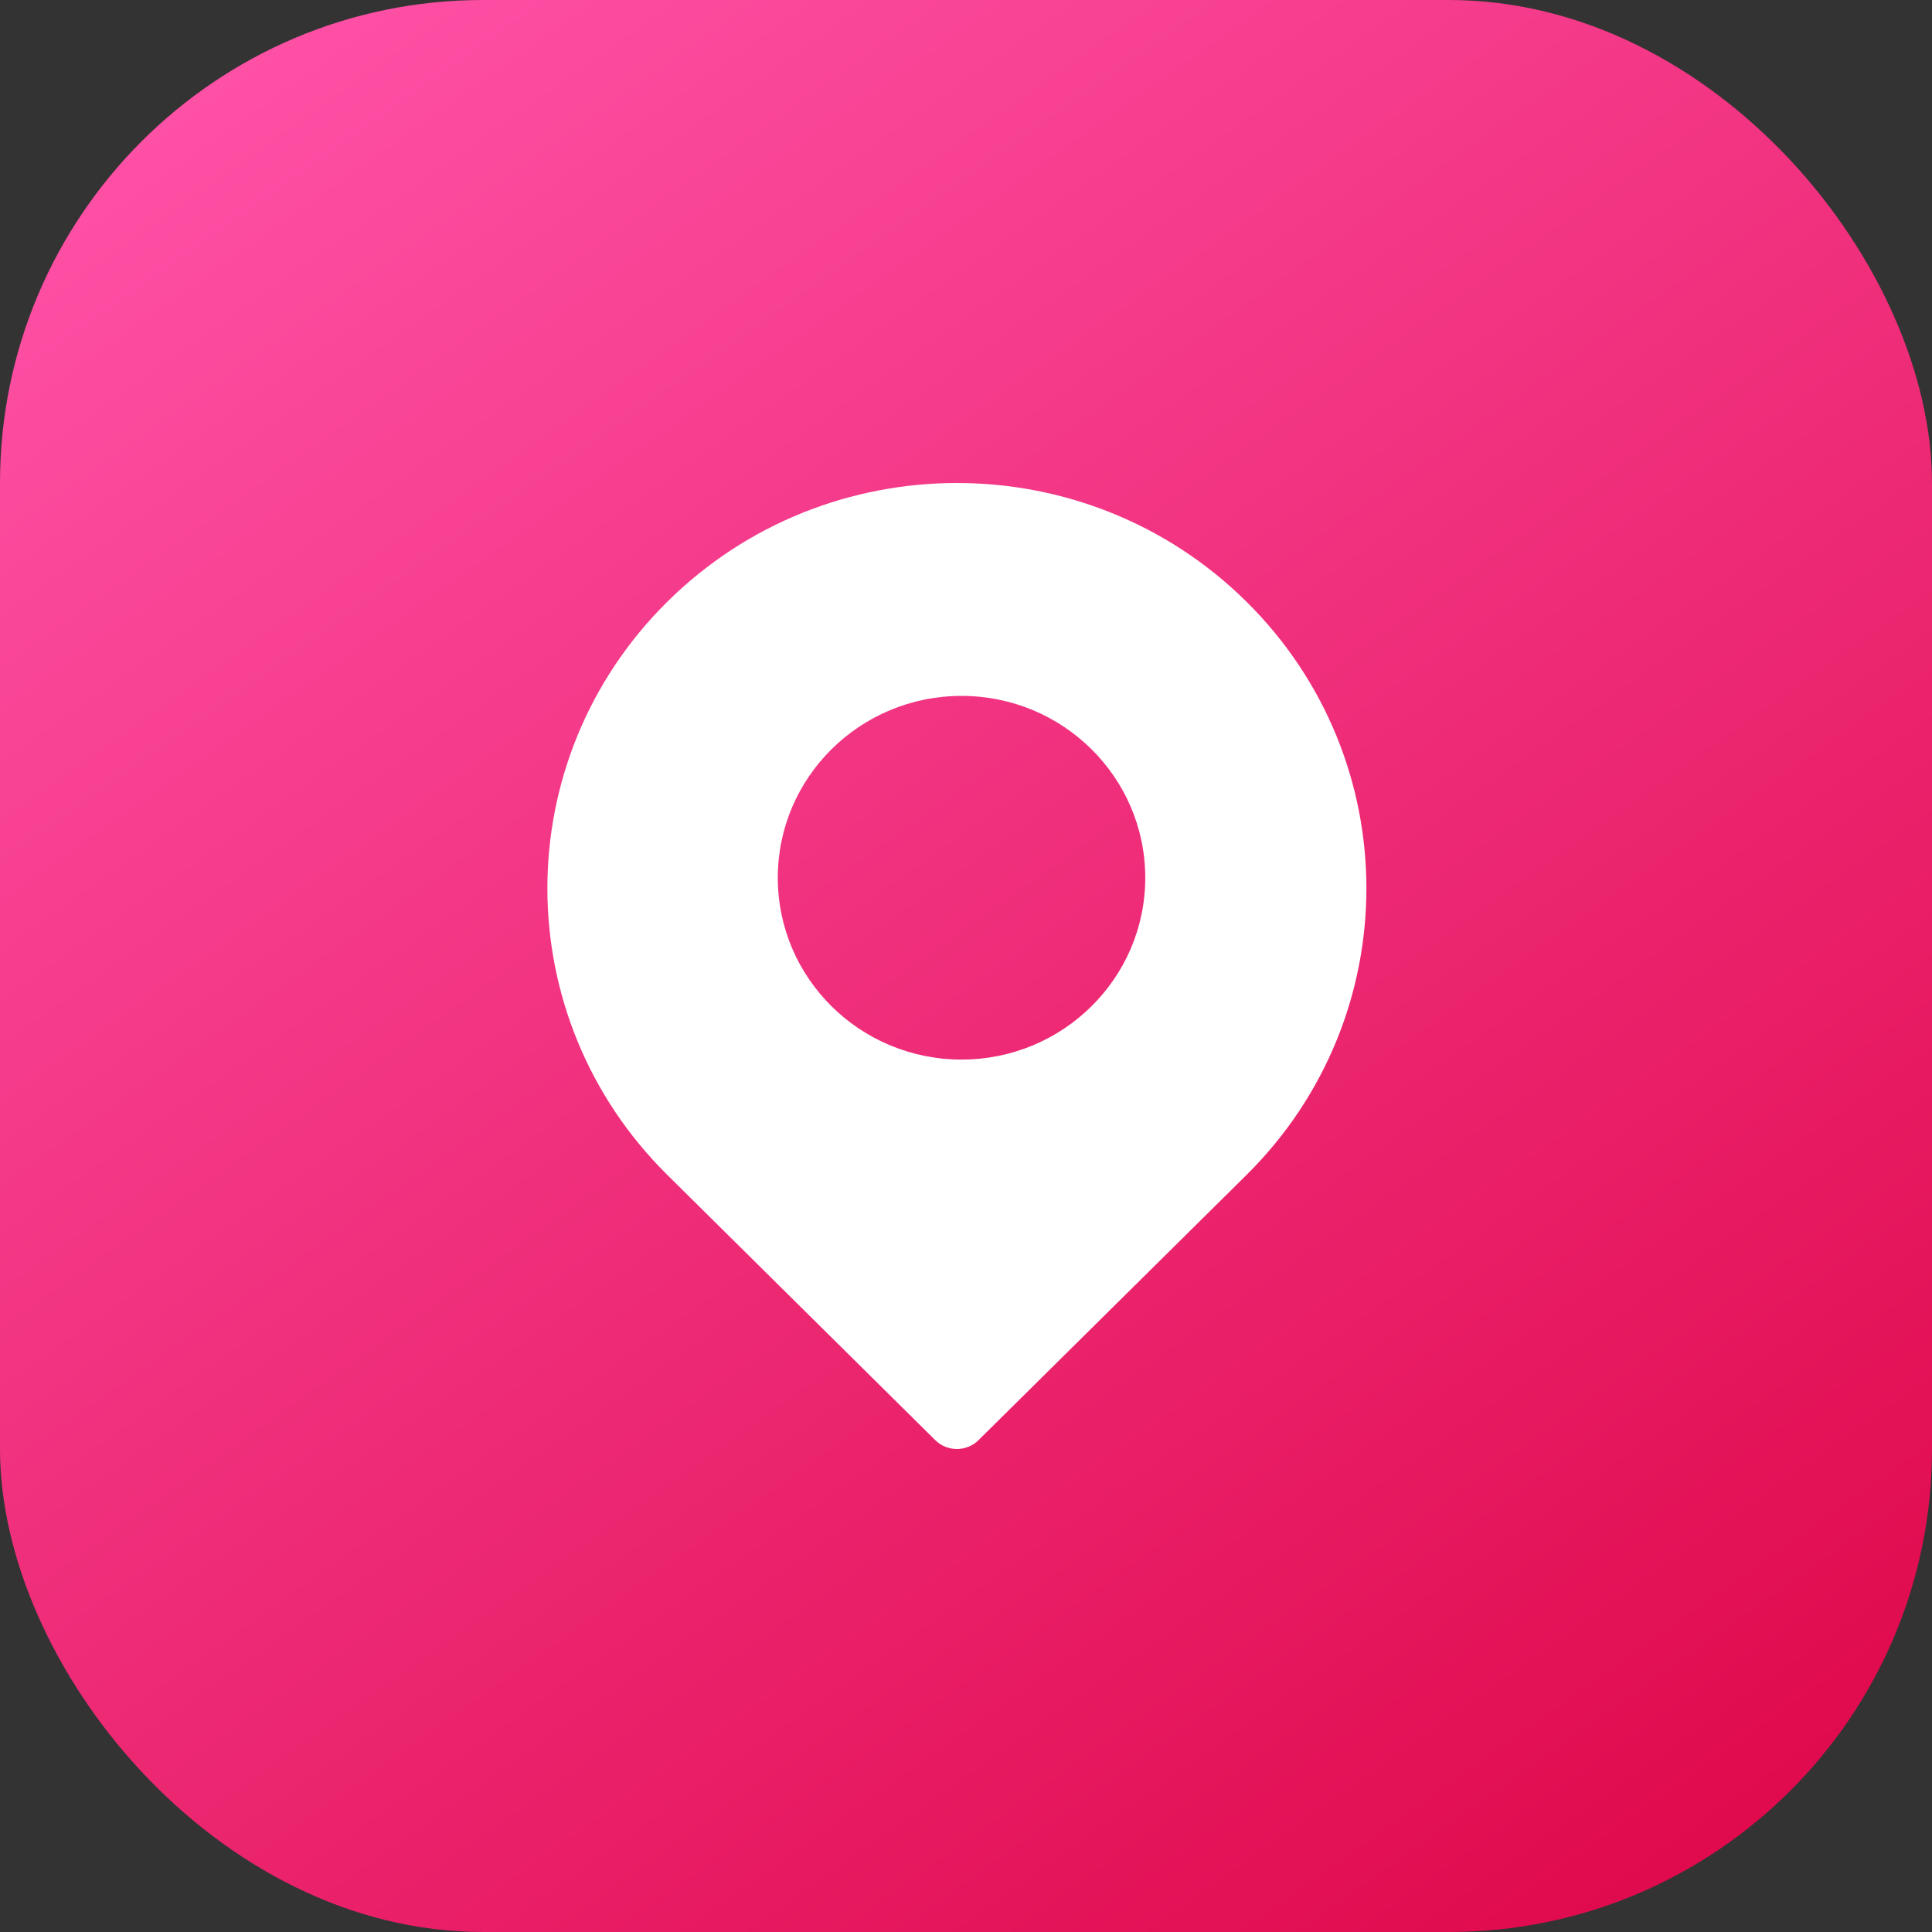
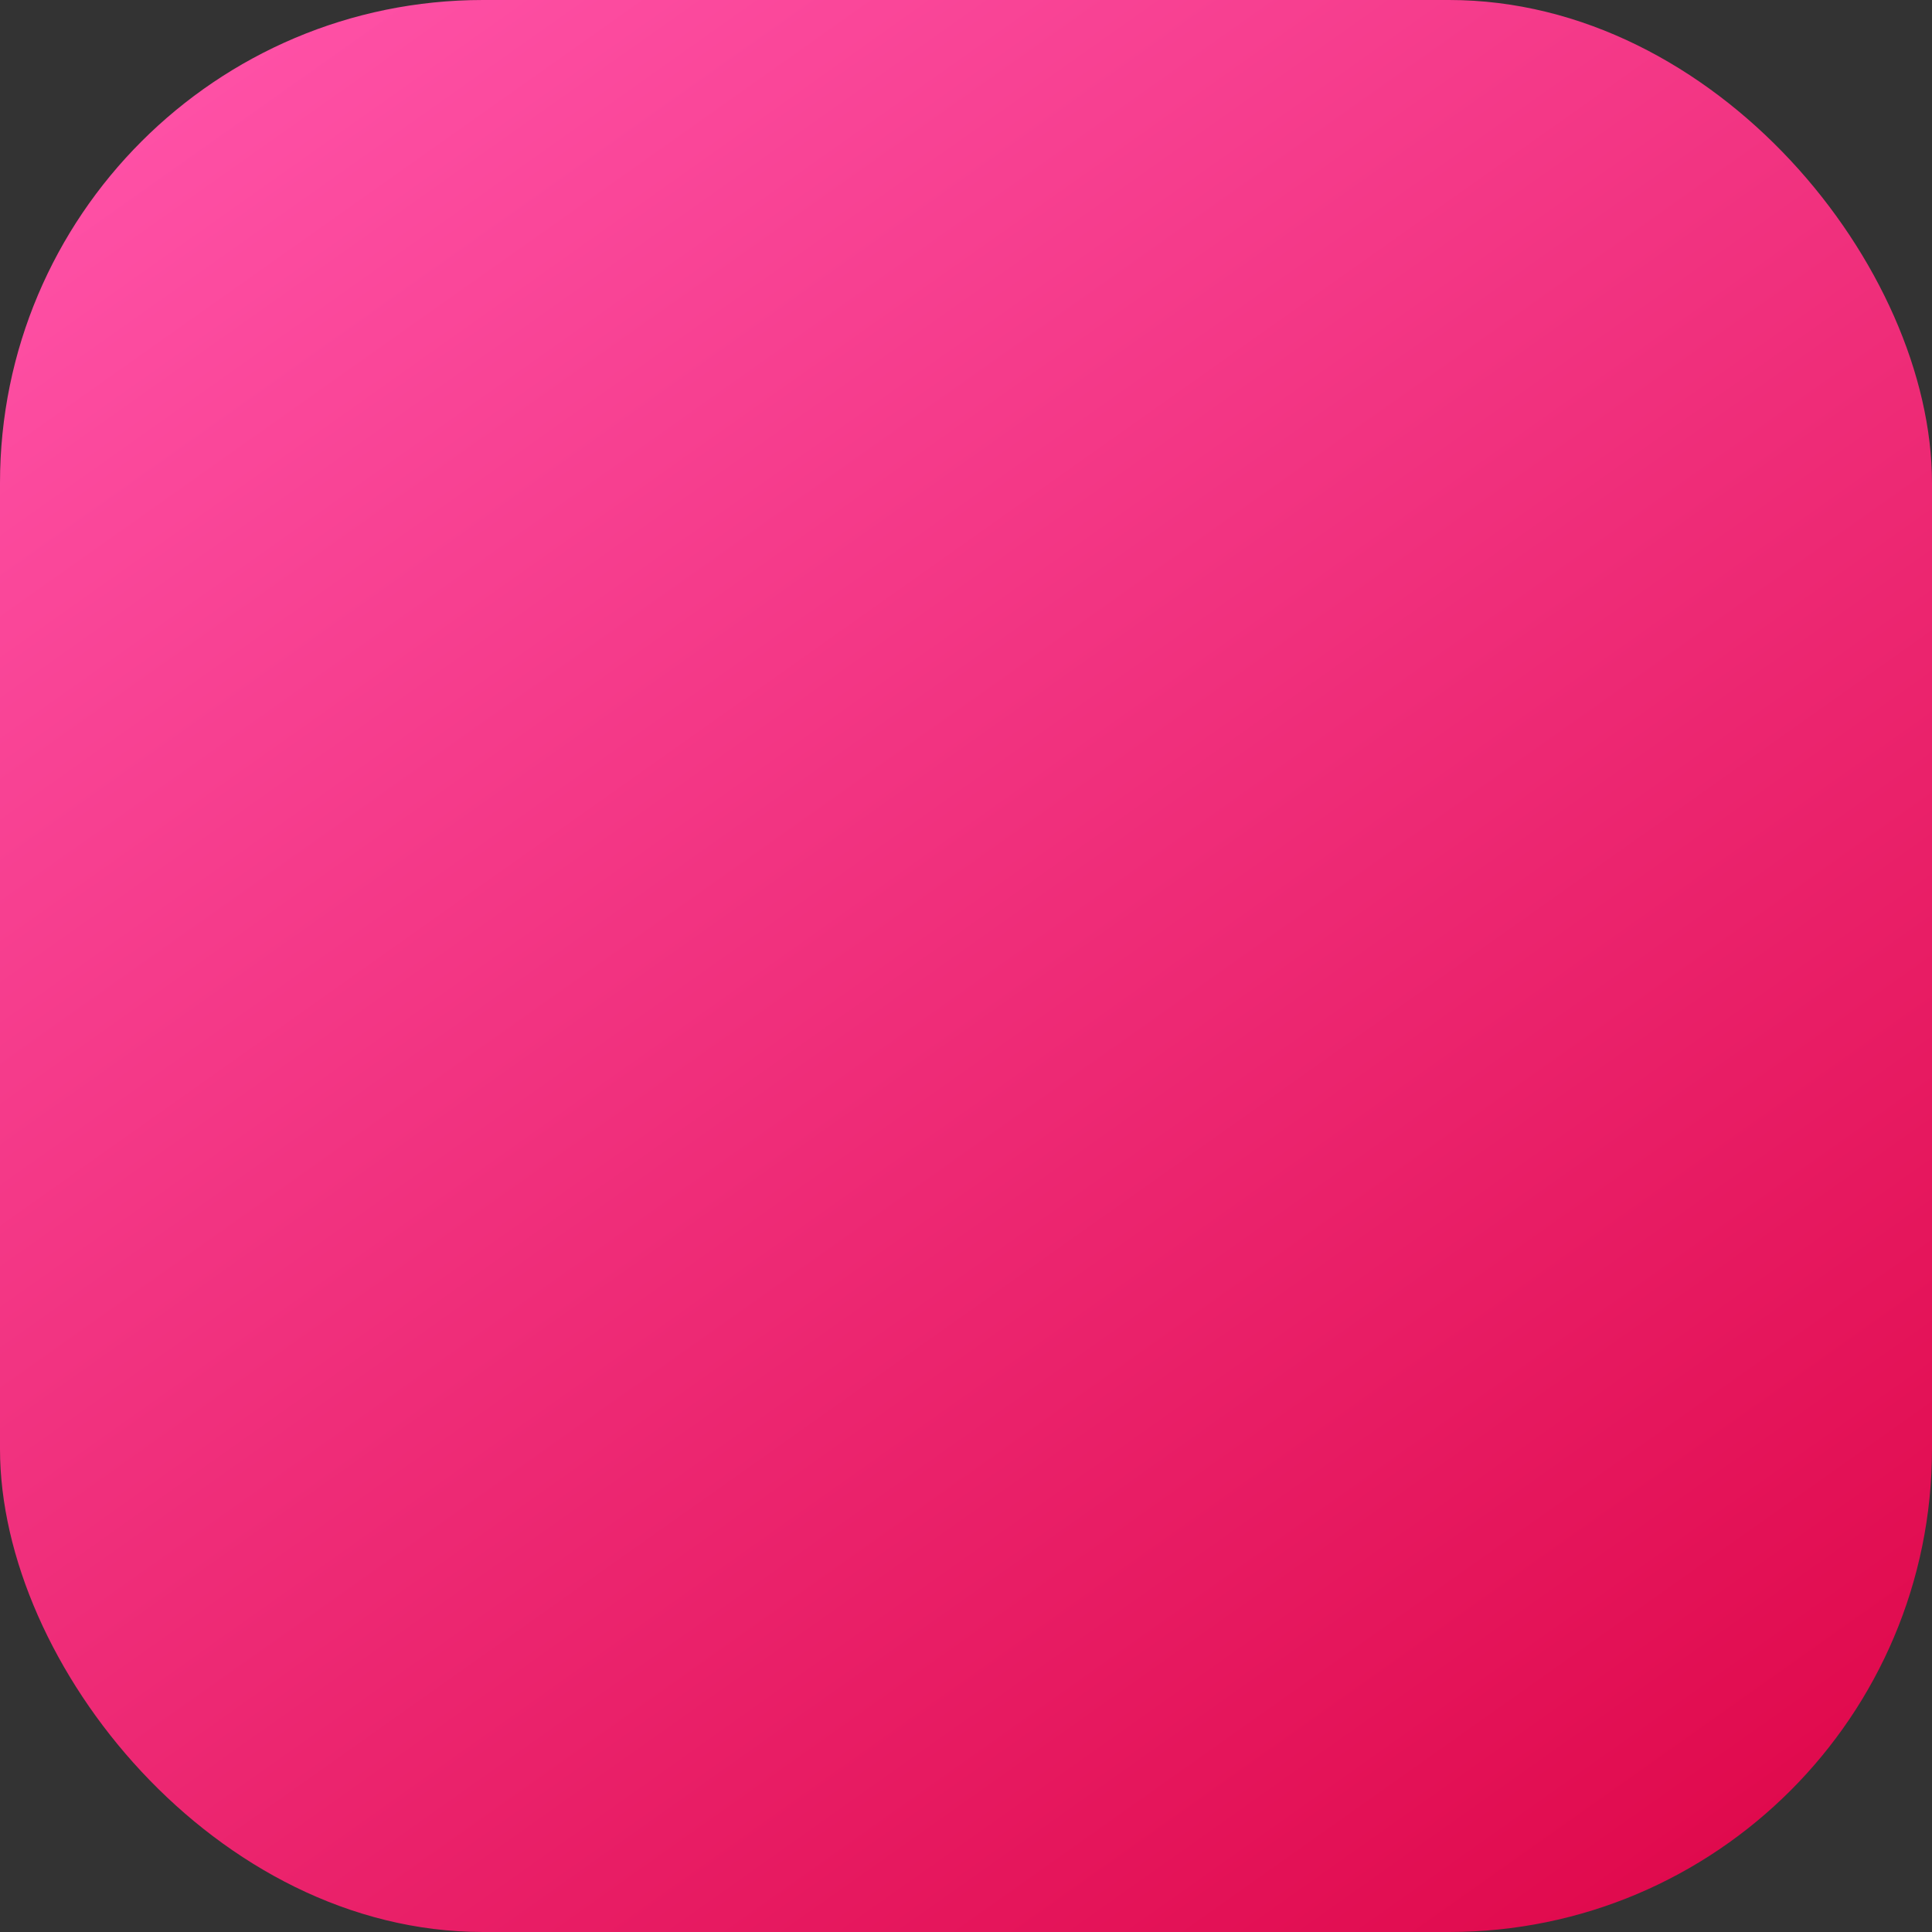
<svg xmlns="http://www.w3.org/2000/svg" width="60px" height="60px" viewBox="0 0 60 60" version="1.1">
  <rect x="0" y="0" width="60" height="60" fill="#333333" stroke="none" />
  <title>Group 2</title>
  <desc>Created with Sketch.</desc>
  <defs>
    <linearGradient x1="11.854%" y1="0%" x2="82.616%" y2="100%" id="linearGradient-1">
      <stop stop-color="#FF52A8" offset="0%" />
      <stop stop-color="#E00A4D" offset="100%" />
    </linearGradient>
  </defs>
  <g id="OVER-THE-TOP-" stroke="none" stroke-width="1" fill="none" fill-rule="evenodd">
    <g id="3.-Onze-aanpak" transform="translate(-1146, -537)">
      <g id="Group-2" transform="translate(1146, 537)">
        <rect id="Rectangle" fill="url(#linearGradient-1)" x="0" y="0" width="60" height="60" rx="15" />
-         <path d="M20.725,18.687 C15.758,23.603 15.758,31.573 20.725,36.489 L29.044,44.724 C29.416,45.092 30.019,45.092 30.39,44.724 L38.711,36.489 C43.676,31.573 43.676,23.603 38.711,18.687 C33.744,13.771 25.691,13.771 20.725,18.687 L20.725,18.687 Z M24.155,27.26 C24.155,24.141 26.709,21.612 29.861,21.612 C33.012,21.612 35.567,24.141 35.567,27.26 C35.567,30.378 33.012,32.906 29.861,32.906 C26.709,32.906 24.155,30.378 24.155,27.26 Z" id="Shape" fill="#FFFFFF" fill-rule="nonzero" />
      </g>
    </g>
  </g>
</svg>